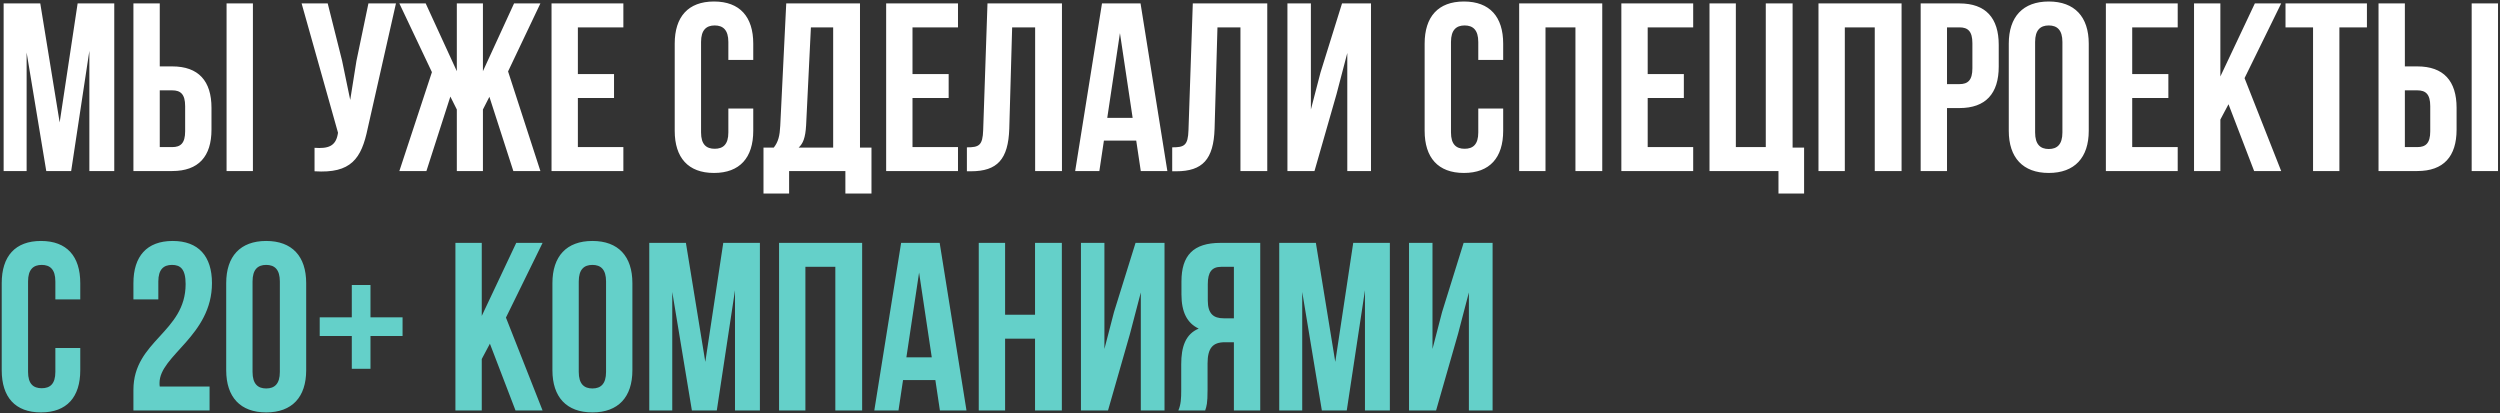
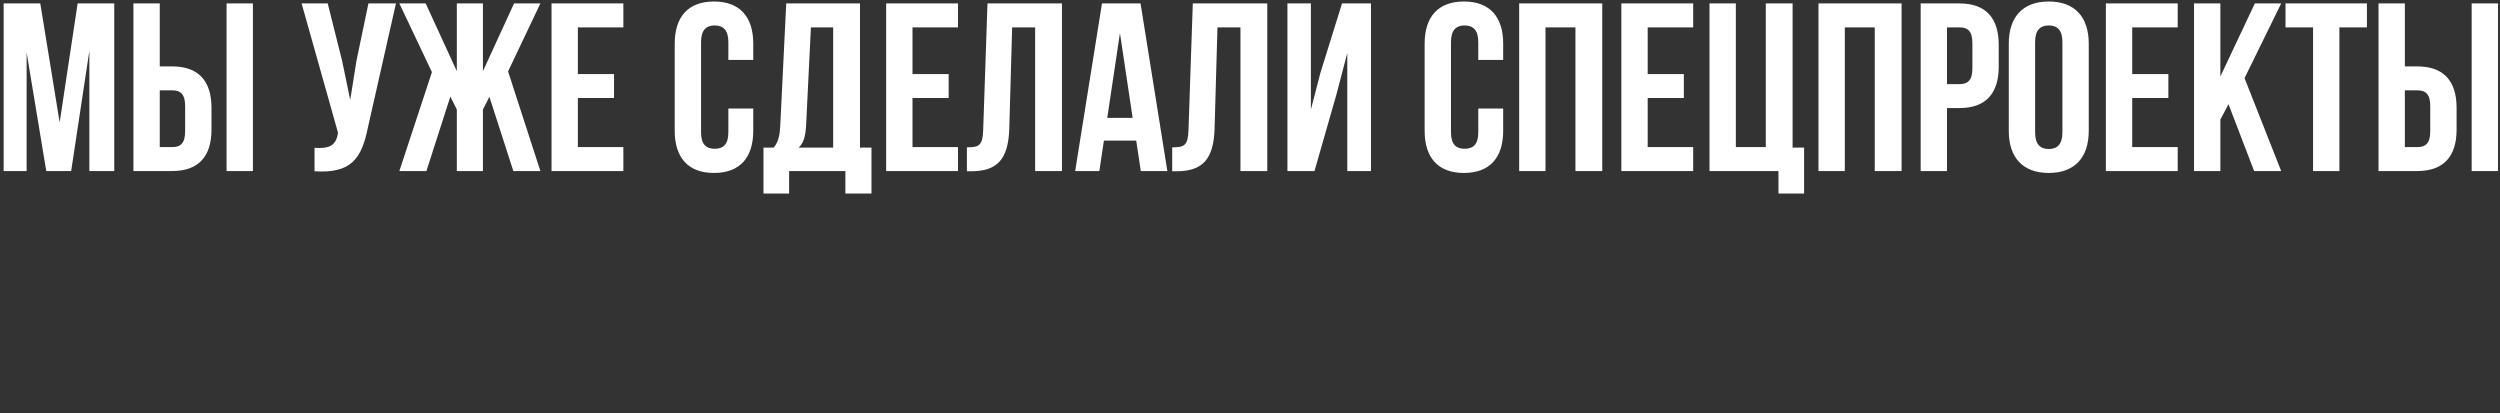
<svg xmlns="http://www.w3.org/2000/svg" width="877" height="145" viewBox="0 0 877 145" fill="none">
  <rect x="0" y="0" width="877" height="145" fill="#333333" stroke="none" />
  <path d="M20.932 42.948L27.232 1.2H40.084V60H31.348V17.832L24.964 60H16.228L9.34 18.42V60H1.276V1.2H14.128L20.932 42.948ZM46.805 60V1.2H56.045V23.292H60.413C69.653 23.292 74.189 28.416 74.189 37.824V45.468C74.189 54.876 69.653 60 60.413 60H46.805ZM79.481 60V1.2H88.721V60H79.481ZM60.413 51.6C63.353 51.6 64.949 50.256 64.949 46.056V37.236C64.949 33.036 63.353 31.692 60.413 31.692H56.045V51.6H60.413ZM128.989 45.048C126.805 55.632 123.193 60.924 110.341 60.084V51.852C115.045 52.188 117.733 51.348 118.489 47.064L118.573 46.56L105.805 1.2H114.961L120.001 21.276L122.857 35.052L125.041 21.36L129.241 1.2H138.901L128.989 45.048ZM169.41 24.972L180.33 1.2H189.57L178.23 25.056L189.57 60H180.078L171.678 33.96L169.41 38.412V60H160.254V38.412L157.986 33.876L149.586 60H140.094L151.518 25.308L140.094 1.2H149.334L160.254 24.972V1.2H169.41V24.972ZM202.717 25.98H215.401V34.38H202.717V51.6H218.677V60H193.477V1.2H218.677V9.6H202.717V25.98ZM264.242 38.076V45.888C264.242 55.296 259.538 60.672 250.466 60.672C241.394 60.672 236.69 55.296 236.69 45.888V15.312C236.69 5.904 241.394 0.528 250.466 0.528C259.538 0.528 264.242 5.904 264.242 15.312V21.024H255.506V14.724C255.506 10.524 253.658 8.928 250.718 8.928C247.778 8.928 245.93 10.524 245.93 14.724V46.476C245.93 50.676 247.778 52.188 250.718 52.188C253.658 52.188 255.506 50.676 255.506 46.476V38.076H264.242ZM296.56 67.896V60H276.82V67.896H267.832V51.768H271.444C273.04 49.752 273.544 47.568 273.712 44.124L275.812 1.2H301.684V51.768H305.716V67.896H296.56ZM282.784 43.956C282.532 48.408 281.692 50.34 280.18 51.768H292.276V9.6H284.464L282.784 43.956ZM320.104 25.98H332.788V34.38H320.104V51.6H336.064V60H310.864V1.2H336.064V9.6H320.104V25.98ZM339.186 51.684C343.386 51.684 344.73 51.096 344.898 45.636L346.41 1.2H372.534V60H363.126V9.6H355.062L354.054 45.132C353.718 55.884 349.854 60.084 340.614 60.084H339.186V51.684ZM409.51 60H400.186L398.59 49.332H387.25L385.654 60H377.17L386.578 1.2H400.102L409.51 60ZM388.426 41.352H397.33L392.878 11.616L388.426 41.352ZM411.209 51.684C415.409 51.684 416.753 51.096 416.921 45.636L418.433 1.2H444.557V60H435.149V9.6H427.085L426.077 45.132C425.741 55.884 421.877 60.084 412.637 60.084H411.209V51.684ZM461.122 60H451.63V1.2H459.862V38.412L463.222 25.476L470.782 1.2H480.946V60H472.63V18.588L468.85 33.036L461.122 60ZM527.316 38.076V45.888C527.316 55.296 522.612 60.672 513.54 60.672C504.468 60.672 499.764 55.296 499.764 45.888V15.312C499.764 5.904 504.468 0.528 513.54 0.528C522.612 0.528 527.316 5.904 527.316 15.312V21.024H518.58V14.724C518.58 10.524 516.732 8.928 513.792 8.928C510.852 8.928 509.004 10.524 509.004 14.724V46.476C509.004 50.676 510.852 52.188 513.792 52.188C516.732 52.188 518.58 50.676 518.58 46.476V38.076H527.316ZM542.163 60H532.923V1.2H562.071V60H552.663V9.6H542.163V60ZM578.01 25.98H590.694V34.38H578.01V51.6H593.97V60H568.77V1.2H593.97V9.6H578.01V25.98ZM599.696 1.2H608.936V51.6H619.436V1.2H628.844V51.768H632.876V67.896H623.888V60H599.696V1.2ZM647.163 60H637.923V1.2H667.071V60H657.663V9.6H647.163V60ZM687.378 1.2C696.618 1.2 701.154 6.324 701.154 15.732V23.376C701.154 32.784 696.618 37.908 687.378 37.908H683.01V60H673.77V1.2H687.378ZM683.01 9.6V29.508H687.378C690.318 29.508 691.914 28.164 691.914 23.964V15.144C691.914 10.944 690.318 9.6 687.378 9.6H683.01ZM704.678 15.312C704.678 5.904 709.634 0.528 718.706 0.528C727.778 0.528 732.734 5.904 732.734 15.312V45.888C732.734 55.296 727.778 60.672 718.706 60.672C709.634 60.672 704.678 55.296 704.678 45.888V15.312ZM713.918 46.476C713.918 50.676 715.766 52.272 718.706 52.272C721.646 52.272 723.494 50.676 723.494 46.476V14.724C723.494 10.524 721.646 8.928 718.706 8.928C715.766 8.928 713.918 10.524 713.918 14.724V46.476ZM747.979 25.98H760.663V34.38H747.979V51.6H763.939V60H738.739V1.2H763.939V9.6H747.979V25.98ZM781.761 36.564L778.905 41.94V60H769.665V1.2H778.905V26.82L791.001 1.2H800.241L787.389 27.408L800.241 60H790.749L781.761 36.564ZM801.758 1.2H830.318V9.6H820.658V60H811.418V9.6H801.758V1.2ZM834.387 60V1.2H843.627V23.292H847.995C857.235 23.292 861.771 28.416 861.771 37.824V45.468C861.771 54.876 857.235 60 847.995 60H834.387ZM867.063 60V1.2H876.303V60H867.063ZM847.995 51.6C850.935 51.6 852.531 50.256 852.531 46.056V37.236C852.531 33.036 850.935 31.692 847.995 31.692H843.627V51.6H847.995Z" fill="white" />
-   <path d="M28.156 122.076V129.888C28.156 139.296 23.452 144.672 14.38 144.672C5.308 144.672 0.604 139.296 0.604 129.888V99.312C0.604 89.904 5.308 84.528 14.38 84.528C23.452 84.528 28.156 89.904 28.156 99.312V105.024H19.42V98.724C19.42 94.524 17.572 92.928 14.632 92.928C11.692 92.928 9.844 94.524 9.844 98.724V130.476C9.844 134.676 11.692 136.188 14.632 136.188C17.572 136.188 19.42 134.676 19.42 130.476V122.076H28.156ZM65.117 99.648C65.117 94.356 63.269 92.928 60.329 92.928C57.389 92.928 55.541 94.524 55.541 98.724V105.024H46.805V99.312C46.805 89.904 51.509 84.528 60.581 84.528C69.653 84.528 74.357 89.904 74.357 99.312C74.357 117.792 55.961 124.68 55.961 134.34C55.961 134.76 55.961 135.18 56.045 135.6H73.517V144H46.805V136.776C46.805 119.472 65.117 116.616 65.117 99.648ZM79.354 99.312C79.354 89.904 84.31 84.528 93.382 84.528C102.454 84.528 107.41 89.904 107.41 99.312V129.888C107.41 139.296 102.454 144.672 93.382 144.672C84.31 144.672 79.354 139.296 79.354 129.888V99.312ZM88.594 130.476C88.594 134.676 90.442 136.272 93.382 136.272C96.322 136.272 98.17 134.676 98.17 130.476V98.724C98.17 94.524 96.322 92.928 93.382 92.928C90.442 92.928 88.594 94.524 88.594 98.724V130.476ZM129.963 111.324H141.219V117.876H129.963V129.384H123.411V117.876H112.155V111.324H123.411V99.984H129.963V111.324ZM171.858 120.564L169.002 125.94V144H159.762V85.2H169.002V110.82L181.098 85.2H190.338L177.486 111.408L190.338 144H180.846L171.858 120.564ZM193.788 99.312C193.788 89.904 198.744 84.528 207.816 84.528C216.888 84.528 221.844 89.904 221.844 99.312V129.888C221.844 139.296 216.888 144.672 207.816 144.672C198.744 144.672 193.788 139.296 193.788 129.888V99.312ZM203.028 130.476C203.028 134.676 204.876 136.272 207.816 136.272C210.756 136.272 212.604 134.676 212.604 130.476V98.724C212.604 94.524 210.756 92.928 207.816 92.928C204.876 92.928 203.028 94.524 203.028 98.724V130.476ZM247.42 126.948L253.72 85.2H266.572V144H257.836V101.832L251.452 144H242.716L235.828 102.42V144H227.764V85.2H240.616L247.42 126.948ZM282.534 144H273.294V85.2H302.442V144H293.034V93.6H282.534V144ZM339.045 144H329.721L328.125 133.332H316.785L315.189 144H306.705L316.113 85.2H329.637L339.045 144ZM317.961 125.352H326.865L322.413 95.616L317.961 125.352ZM352.588 144H343.348V85.2H352.588V110.4H363.088V85.2H372.496V144H363.088V118.8H352.588V144ZM388.688 144H379.196V85.2H387.428V122.412L390.788 109.476L398.348 85.2H408.512V144H400.196V102.588L396.416 117.036L388.688 144ZM413.364 144C414.288 141.816 414.372 139.716 414.372 136.86V127.788C414.372 121.656 415.884 117.204 420.504 115.272C416.388 113.34 414.456 109.392 414.456 103.344V98.724C414.456 89.652 418.572 85.2 428.148 85.2H442.092V144H432.852V120.06H429.66C425.46 120.06 423.612 122.076 423.612 127.536V136.776C423.612 141.564 423.276 142.488 422.772 144H413.364ZM428.4 93.6C425.124 93.6 423.696 95.448 423.696 99.648V105.444C423.696 110.148 425.796 111.66 429.24 111.66H432.852V93.6H428.4ZM468.412 126.948L474.712 85.2H487.564V144H478.828V101.832L472.444 144H463.708L456.82 102.42V144H448.756V85.2H461.608L468.412 126.948ZM503.778 144H494.286V85.2H502.518V122.412L505.878 109.476L513.438 85.2H523.602V144H515.286V102.588L511.506 117.036L503.778 144Z" fill="#64D0C9" />
</svg>